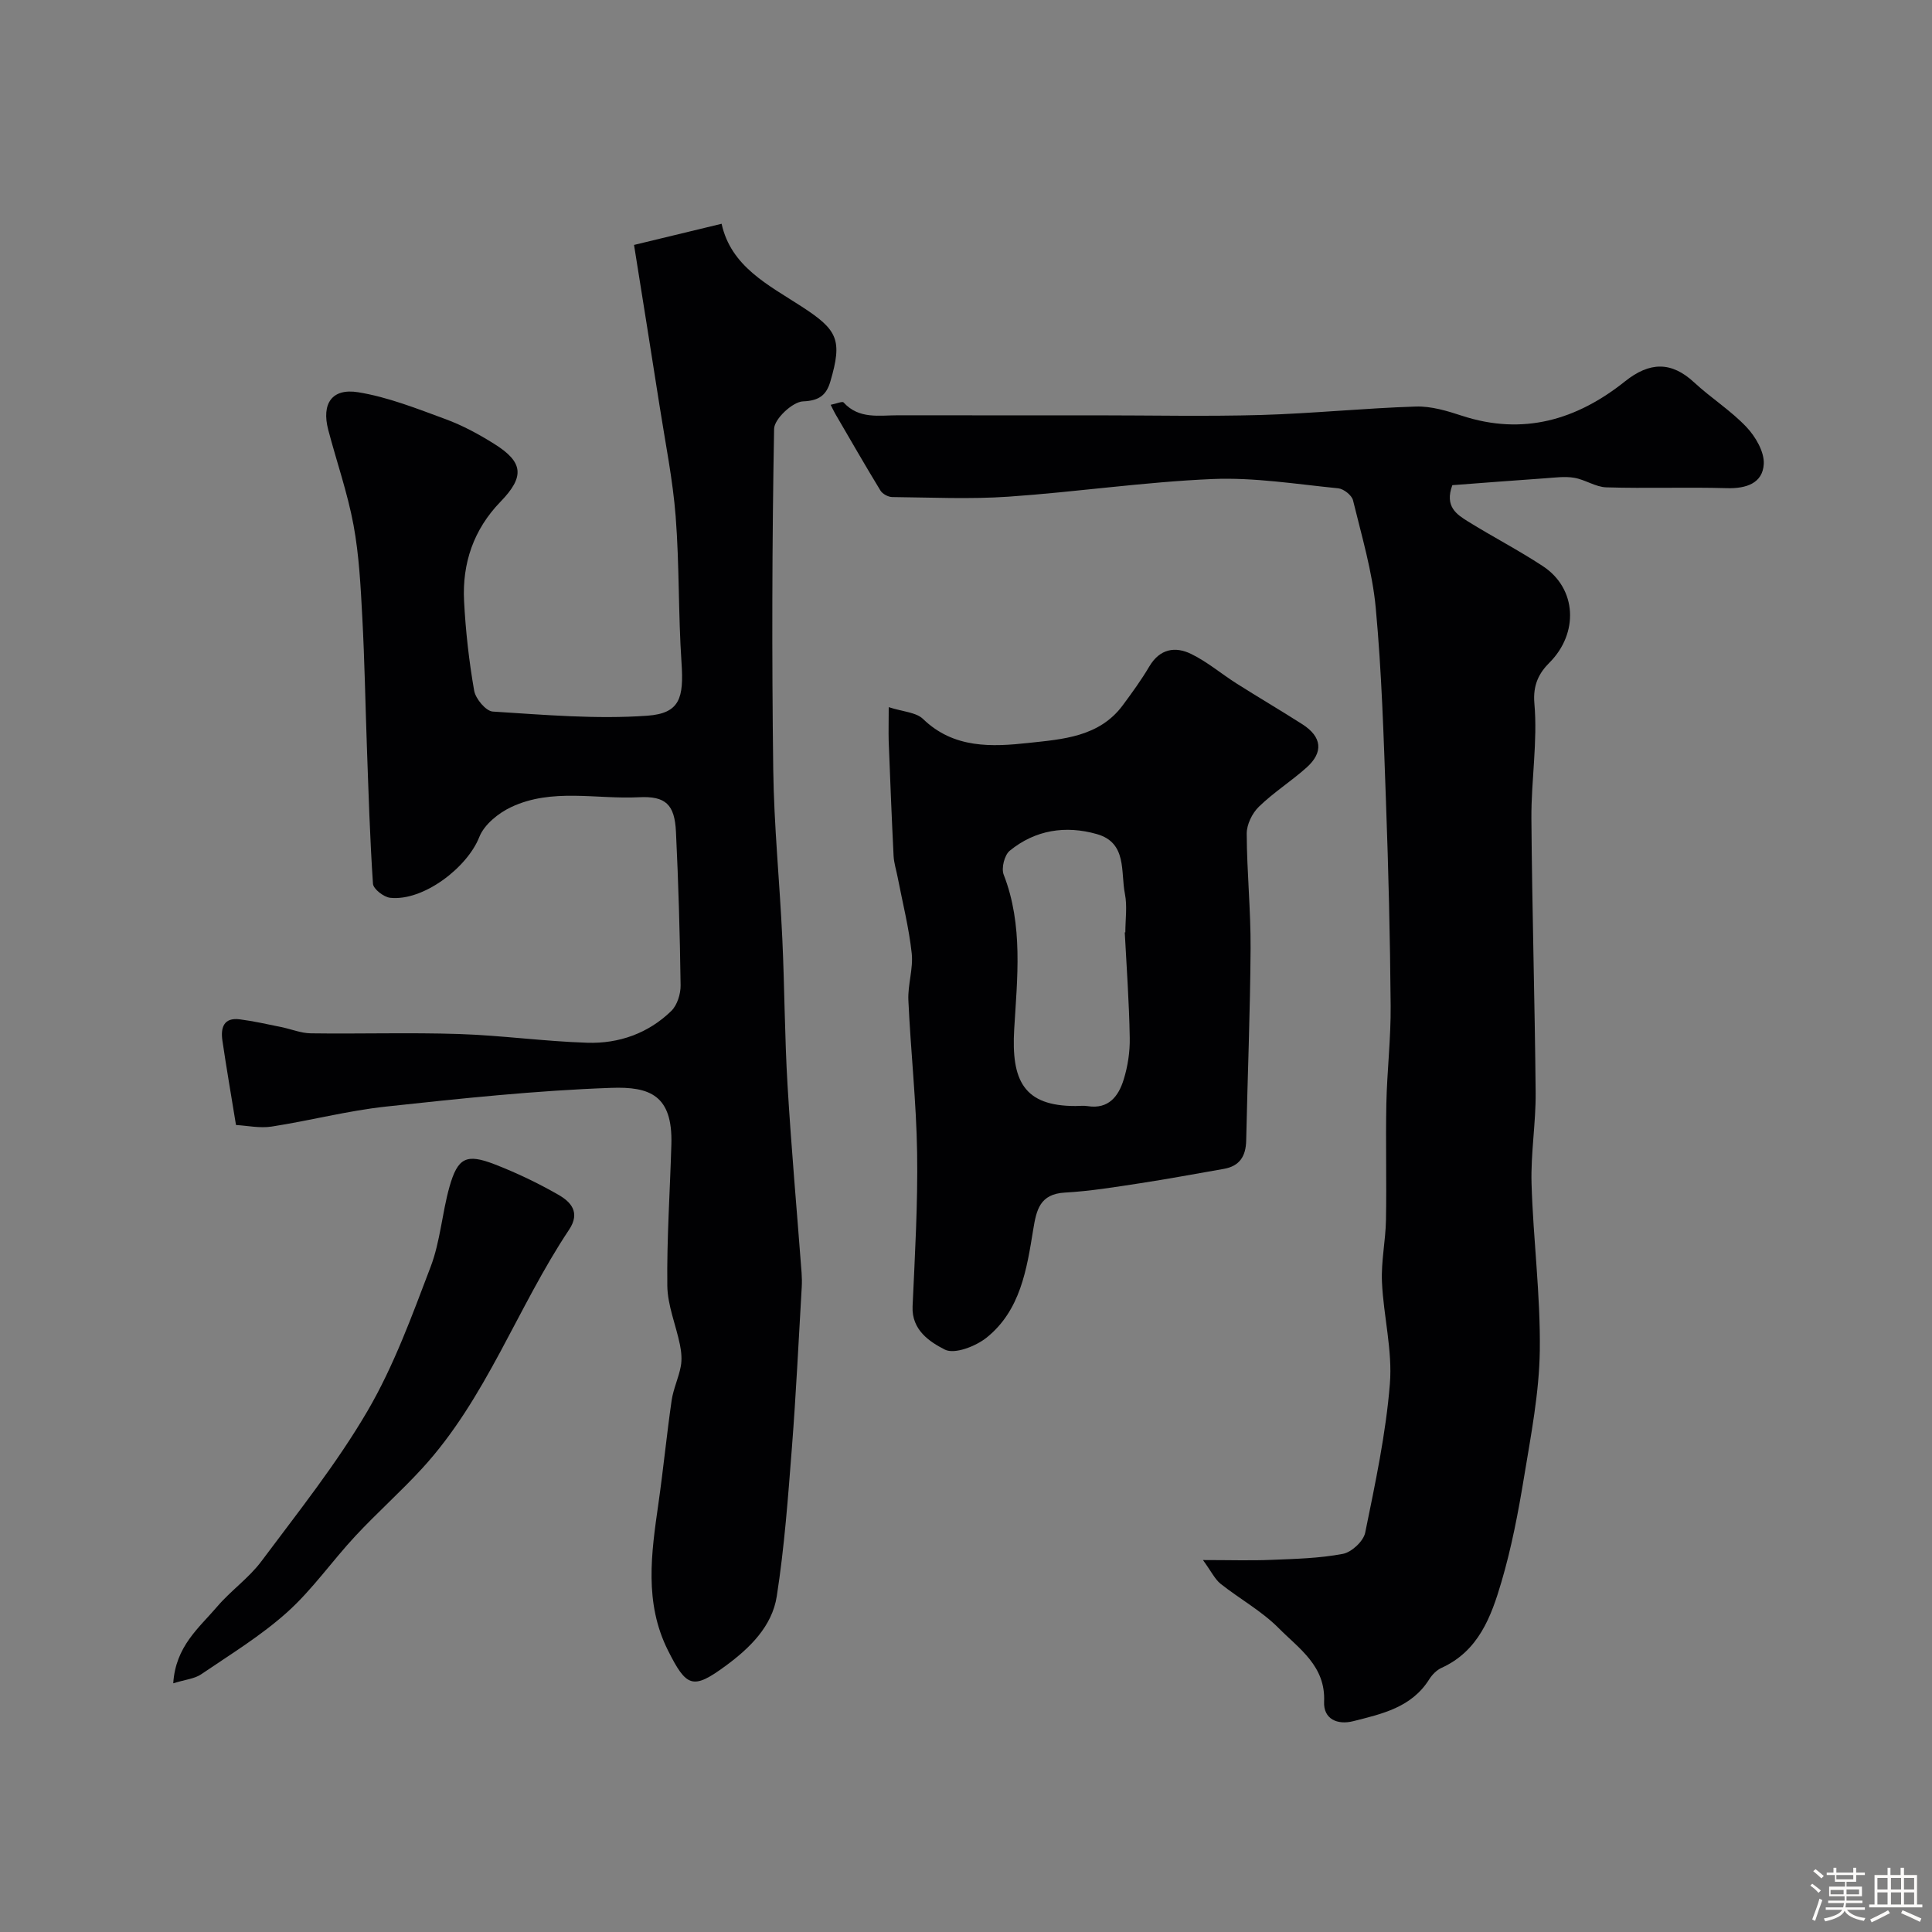
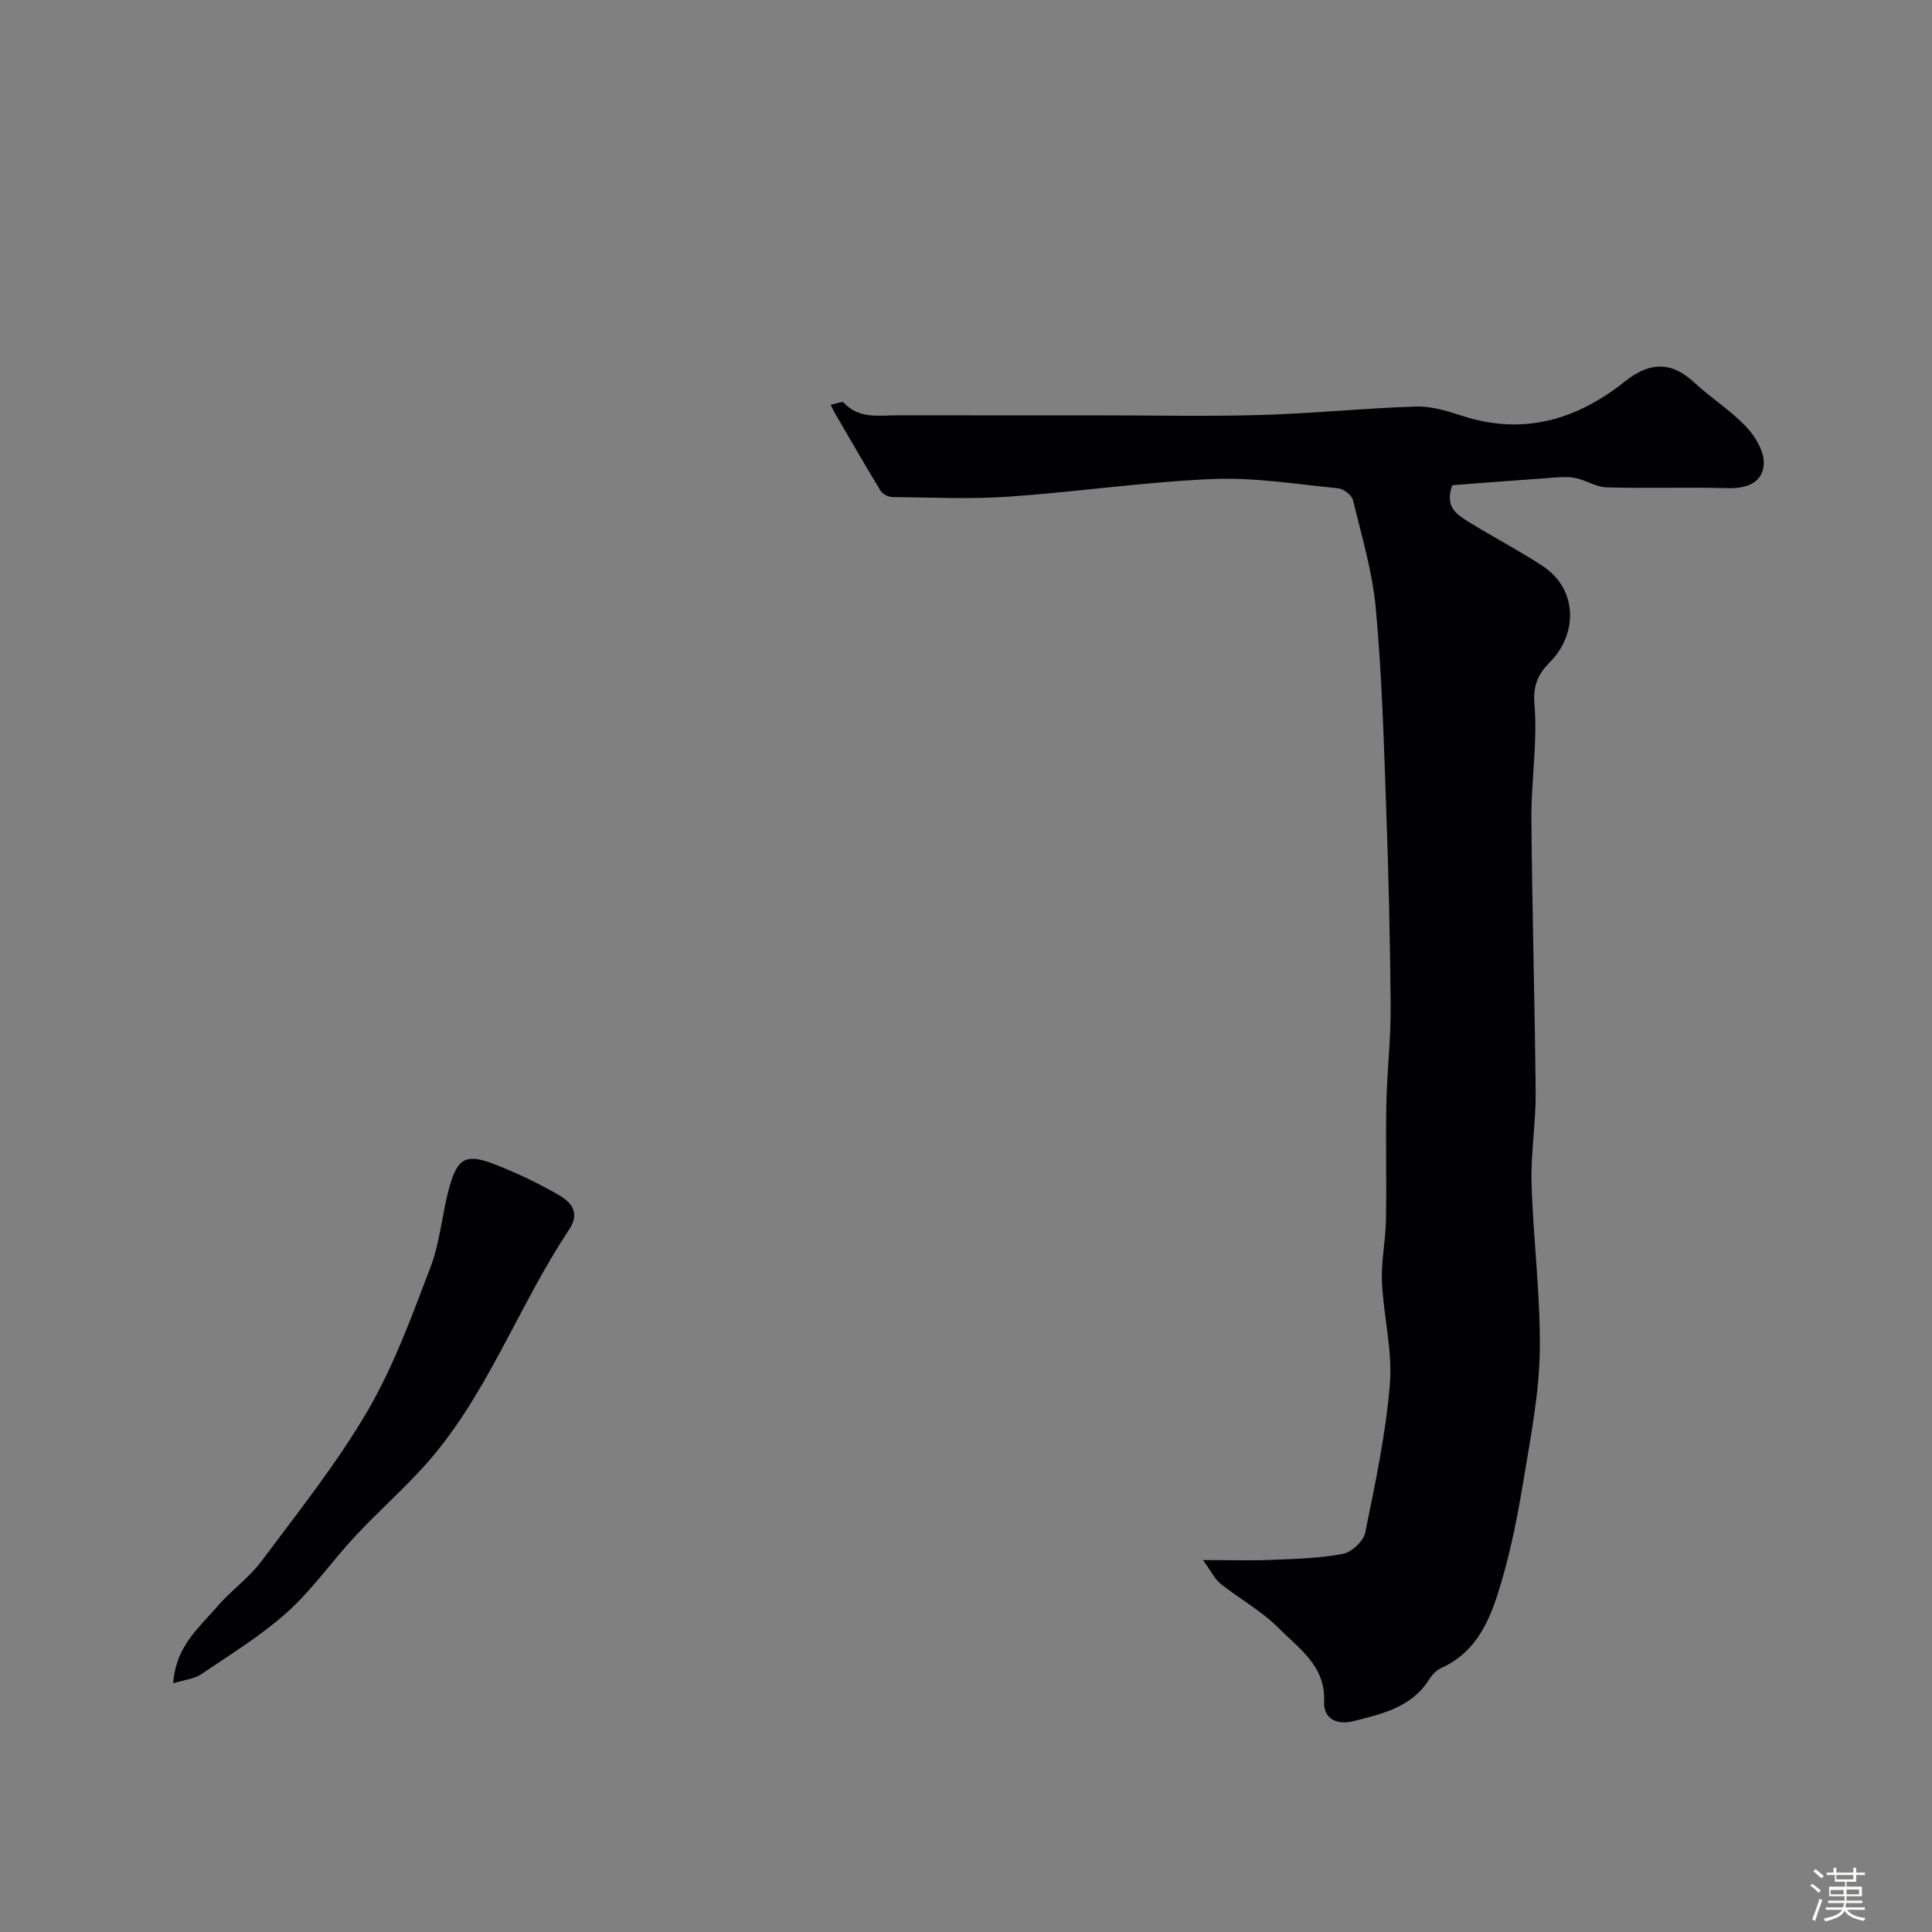
<svg xmlns="http://www.w3.org/2000/svg" enable-background="new 0 0 400 400" viewBox="0 0 400 400">
  <rect x="0" y="0" width="400" height="400" fill="#808080" stroke="none" />
  <path d="m374.8 390.4.4-.4c.7.5 1.3 1 1.8 1.4l-.5.5c-.5-.6-1.1-1.1-1.7-1.5zm1 7.3-.6-.3c.5-1.4 1.1-2.8 1.5-4.3.2.1.4.2.6.3-.5 1.3-1 2.8-1.5 4.3zm-.4-10.3.5-.4c.4.3 1 .8 1.7 1.4l-.5.5c-.5-.5-1.1-1-1.7-1.5zm2.5.3h1.7v-1h.6v1h3.5v-1h.6v1h1.8v.5h-1.8v1.4h-2v1h3.2v2h-3.2v.9h3.3v.5h-3.4c0 .3-.1.6-.1.9h4v.5h-3.7c.7.9 1.9 1.5 3.8 1.7-.1.2-.2.4-.3.6-2.1-.4-3.5-1.1-4-2.1-.4 1-1.8 1.7-4 2.2-.1-.2-.2-.4-.3-.6 2.1-.4 3.4-1 3.8-1.8h-3.4v-.5h3.6c.1-.3.1-.6.2-.9h-3.3v-.5h3.4c0-.3 0-.6 0-.9h-3.2v-2h3.3v-1h-2.1v-1.4h-1.7v-.5zm1.1 3.5v1h2.7c0-.3 0-.4 0-.4 0-.1 0-.2 0-.2 0-.1 0-.2 0-.3h-2.7zm1.2-3v.9h3.5v-.9zm4.7 3h-2.6v.6.4h2.6z" fill="#fcfbfa" />
-   <path d="m393.6 386.7h.6v1.5h2.7v6.1h1.1v.6h-11v-.6h1.1v-6.1h2.7v-1.5h.6v1.5h2.1v-1.5zm-2.7 8.8.4.6c-1.2.6-2.5 1.3-3.8 1.9-.1-.2-.2-.4-.3-.6 1.2-.6 2.5-1.2 3.7-1.9zm-2.2-6.7v2.4h2.1v-2.4zm0 3v2.5h2.1v-2.5zm2.8-3v2.4h2.1v-2.4zm0 3v2.5h2.1v-2.5zm6 6.1c-1.4-.7-2.7-1.3-3.9-1.8l.3-.6c1.5.6 2.7 1.2 3.9 1.7zm-1.2-9.1h-2.1v2.4h2.1zm-2.1 3v2.5h2.1v-2.5z" fill="#fcfbfa" />
  <g fill="#010103">
-     <path d="m48.86 232.92c-1-6.17-1.98-11.79-2.81-17.45-.39-2.63.21-4.86 3.58-4.43 2.88.37 5.73 1.02 8.58 1.6 2.06.41 4.1 1.28 6.15 1.3 10.21.14 20.43-.19 30.64.14 8.87.29 17.72 1.53 26.59 1.81 6.54.21 12.62-1.94 17.39-6.58 1.23-1.2 1.96-3.53 1.93-5.32-.14-10.6-.45-21.19-.96-31.78-.27-5.67-2.15-7.43-7.66-7.15-8.85.45-18-1.95-26.46 2.04-2.64 1.24-5.58 3.62-6.59 6.18-2.49 6.35-11.61 13.34-18.45 12.6-1.33-.14-3.5-1.82-3.57-2.91-.64-9.44-.92-18.91-1.26-28.37-.32-8.93-.47-17.87-.95-26.79-.34-6.39-.66-12.85-1.82-19.12-1.24-6.67-3.51-13.14-5.24-19.73-1.4-5.35.74-8.64 6.21-7.75 6.17 1 12.16 3.39 18.09 5.57 3.5 1.29 6.87 3.11 10.04 5.1 6.11 3.81 6.36 6.8 1.34 11.99-5.57 5.74-7.95 12.74-7.55 20.56.32 6.21 1.02 12.44 2.09 18.56.29 1.68 2.43 4.24 3.85 4.33 10.65.67 21.4 1.62 32 .86 6.77-.49 7.57-3.7 7.08-10.98-.68-10.07-.43-20.21-1.21-30.27-.59-7.62-2.13-15.18-3.31-22.76-1.73-11.11-3.52-22.21-5.31-33.46 6.58-1.59 12.25-2.96 18.13-4.38 1.95 8.88 9.66 12.65 16.61 17.16 7.42 4.82 8.44 6.87 5.91 15.48-.79 2.7-2.18 4-5.66 4.13-2.15.08-5.95 3.63-5.99 5.68-.43 23.48-.48 46.98-.18 70.47.15 11.71 1.34 23.39 1.88 35.1.47 10.09.48 20.21 1.08 30.29.77 12.97 1.93 25.91 2.91 38.86.07.99.09 2 .03 3-.65 11.05-1.17 22.11-2.03 33.15-.8 10.31-1.55 20.65-3.14 30.85-.97 6.24-5.61 10.74-10.59 14.4-6.78 4.98-8.09 4.47-11.94-3.21-4.95-9.88-3.44-20.12-1.97-30.41 1.02-7.11 1.71-14.27 2.74-21.37.35-2.38 1.45-4.65 1.89-7.03.27-1.42.12-3-.17-4.44-.83-4.1-2.57-8.15-2.62-12.24-.12-9.76.56-19.52.84-29.29.29-10.16-4.47-11.97-12.47-11.68-15.58.55-31.15 2.2-46.66 3.88-7.92.86-15.71 2.91-23.6 4.13-2.47.39-5.07-.19-7.41-.32z" />
+     <path d="m48.86 232.92z" />
    <path d="m249.06 322.99c5.56 0 9.9.14 14.22-.04 4.94-.2 9.93-.32 14.75-1.24 1.81-.34 4.26-2.62 4.62-4.39 2.08-10.21 4.28-20.47 5.11-30.82.56-6.94-1.33-14.04-1.64-21.09-.19-4.24.75-8.52.83-12.79.15-8.03-.08-16.07.08-24.1.14-6.77.95-13.54.89-20.3-.11-14.1-.46-28.2-.97-42.3-.48-13.37-.88-26.77-2.12-40.09-.7-7.5-2.91-14.87-4.7-22.24-.25-1.05-1.94-2.38-3.06-2.49-8.68-.86-17.42-2.29-26.07-1.92-14.09.6-28.11 2.68-42.19 3.65-7.99.55-16.05.16-24.08.08-.84-.01-2.01-.64-2.44-1.34-3.2-5.25-6.26-10.59-9.36-15.9-.28-.48-.5-.98-.95-1.86 1.28-.26 2.42-.77 2.67-.49 3.21 3.53 7.39 2.65 11.35 2.66 13.66.02 27.33.01 40.99.01 11.35 0 22.71.25 34.06-.07 10.7-.31 21.38-1.41 32.08-1.75 3.16-.1 6.46.89 9.53 1.9 12.69 4.16 23.8.86 33.79-7.12 5.1-4.07 9.61-4.14 14.3.22 3.48 3.23 7.6 5.82 10.84 9.25 1.88 1.99 3.72 5.14 3.58 7.66-.23 3.97-3.63 5.1-7.61 4.99-8.33-.24-16.67.08-24.99-.17-2.23-.07-4.38-1.6-6.65-1.98-1.93-.33-3.98-.04-5.97.1-6.51.45-13.02.96-19.26 1.43-1.64 4.43.9 6.05 3.22 7.5 5.12 3.18 10.5 5.96 15.53 9.27 7.08 4.66 7.41 13.91 1.37 19.96-2.11 2.11-3.48 4.54-3.13 8.5.69 7.84-.67 15.84-.62 23.77.14 18.93.71 37.86.88 56.8.05 6.26-1.03 12.55-.85 18.8.34 11.52 1.86 23.04 1.71 34.55-.12 8.75-1.83 17.52-3.26 26.21-1.2 7.31-2.6 14.64-4.69 21.73-2.1 7.14-4.72 14.29-12.39 17.77-1 .45-1.94 1.4-2.54 2.35-3.65 5.85-9.77 7.18-15.74 8.69-3.28.83-6.2-.42-6.04-4.03.34-7.4-5.19-10.98-9.38-15.21-3.52-3.56-8.09-6.06-12.06-9.21-1.2-.98-1.91-2.54-3.64-4.91z" />
-     <path d="m184 146.41c2.97.96 5.66 1.05 7.1 2.44 6.38 6.18 14.28 5.79 21.9 4.96 7-.76 14.58-1.23 19.44-7.77 1.94-2.62 3.87-5.27 5.52-8.07 2.17-3.66 5.36-4.19 8.67-2.57 3.33 1.63 6.24 4.11 9.4 6.12 4.51 2.86 9.12 5.56 13.61 8.43 4.06 2.6 4.42 5.8.85 8.98-3.17 2.83-6.82 5.14-9.86 8.1-1.38 1.34-2.52 3.68-2.51 5.57.03 7.93.85 15.86.8 23.78-.08 13.26-.63 26.51-.91 39.76-.07 3.25-1.36 5.3-4.66 5.87-5.77 1-11.53 2.09-17.32 2.97-5.16.79-10.34 1.64-15.54 1.93-5.22.29-5.91 3.59-6.58 7.7-1.33 8.21-2.65 16.7-9.62 22.31-2.26 1.82-6.67 3.53-8.67 2.5-3.07-1.57-6.91-4.01-6.68-8.96.48-10.58 1.1-21.18.94-31.77-.16-10.53-1.33-21.04-1.81-31.58-.15-3.24 1.04-6.57.69-9.76-.58-5.32-1.91-10.55-2.93-15.82-.28-1.43-.74-2.85-.82-4.29-.4-7.95-.71-15.91-1.02-23.87-.05-1.96.01-3.94.01-6.96zm48.87 46.63c.04 0 .08 0 .12-.01 0-2.67.42-5.42-.09-7.98-.91-4.55.5-10.57-5.81-12.36-6.45-1.84-12.75-.88-18.04 3.45-1.09.89-1.77 3.61-1.25 4.94 4.08 10.46 2.8 21.49 2.18 32-.63 10.67 1.99 15.92 12.69 15.91.83 0 1.68-.11 2.5.02 4.36.69 6.41-2.06 7.47-5.48.86-2.77 1.32-5.79 1.26-8.69-.12-7.27-.65-14.53-1.03-21.8z" />
    <path d="m35.87 348.51c.48-7.67 5.34-11.48 9.07-15.85 2.84-3.34 6.59-5.94 9.19-9.43 7.6-10.18 15.58-20.19 21.97-31.12 5.44-9.32 9.2-19.69 13.06-29.84 2-5.25 2.36-11.1 3.9-16.56 1.71-6.04 3.49-6.92 9.35-4.65 4.52 1.75 8.95 3.87 13.16 6.28 2.61 1.49 4.65 3.65 2.25 7.26-10.74 16.1-17.11 34.89-30.4 49.4-4.43 4.83-9.36 9.2-13.83 14-4.82 5.17-8.91 11.1-14.13 15.79-5.42 4.87-11.76 8.74-17.82 12.86-1.37.93-3.26 1.08-5.77 1.86z" />
  </g>
</svg>